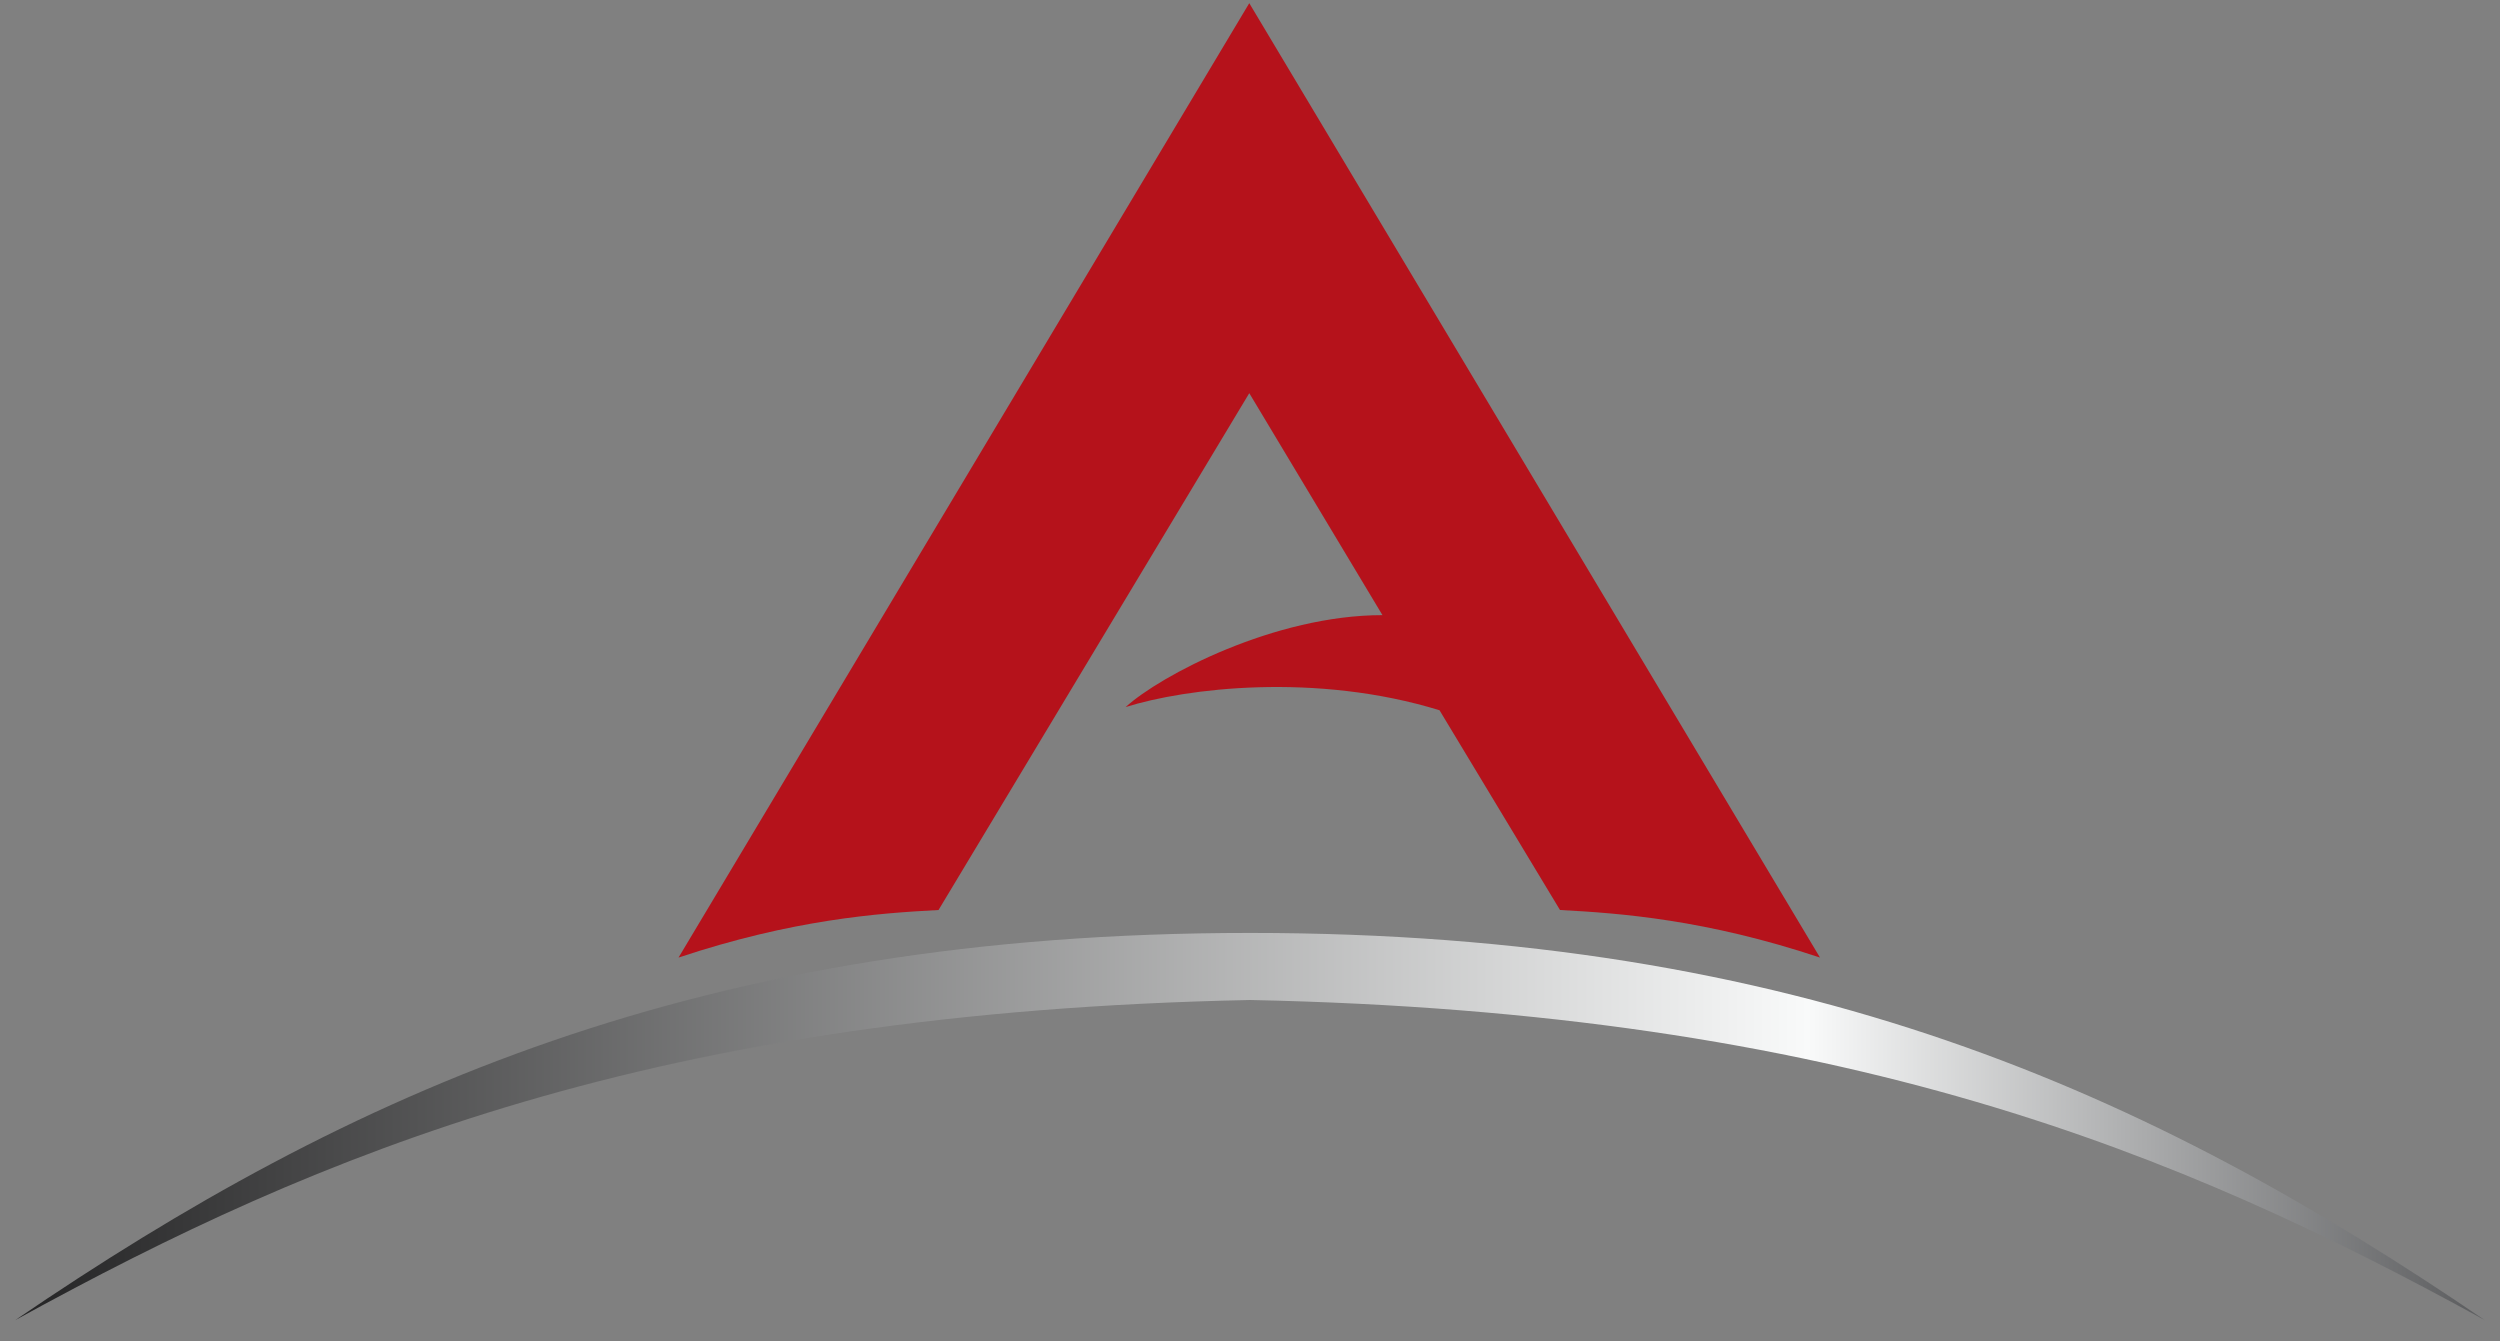
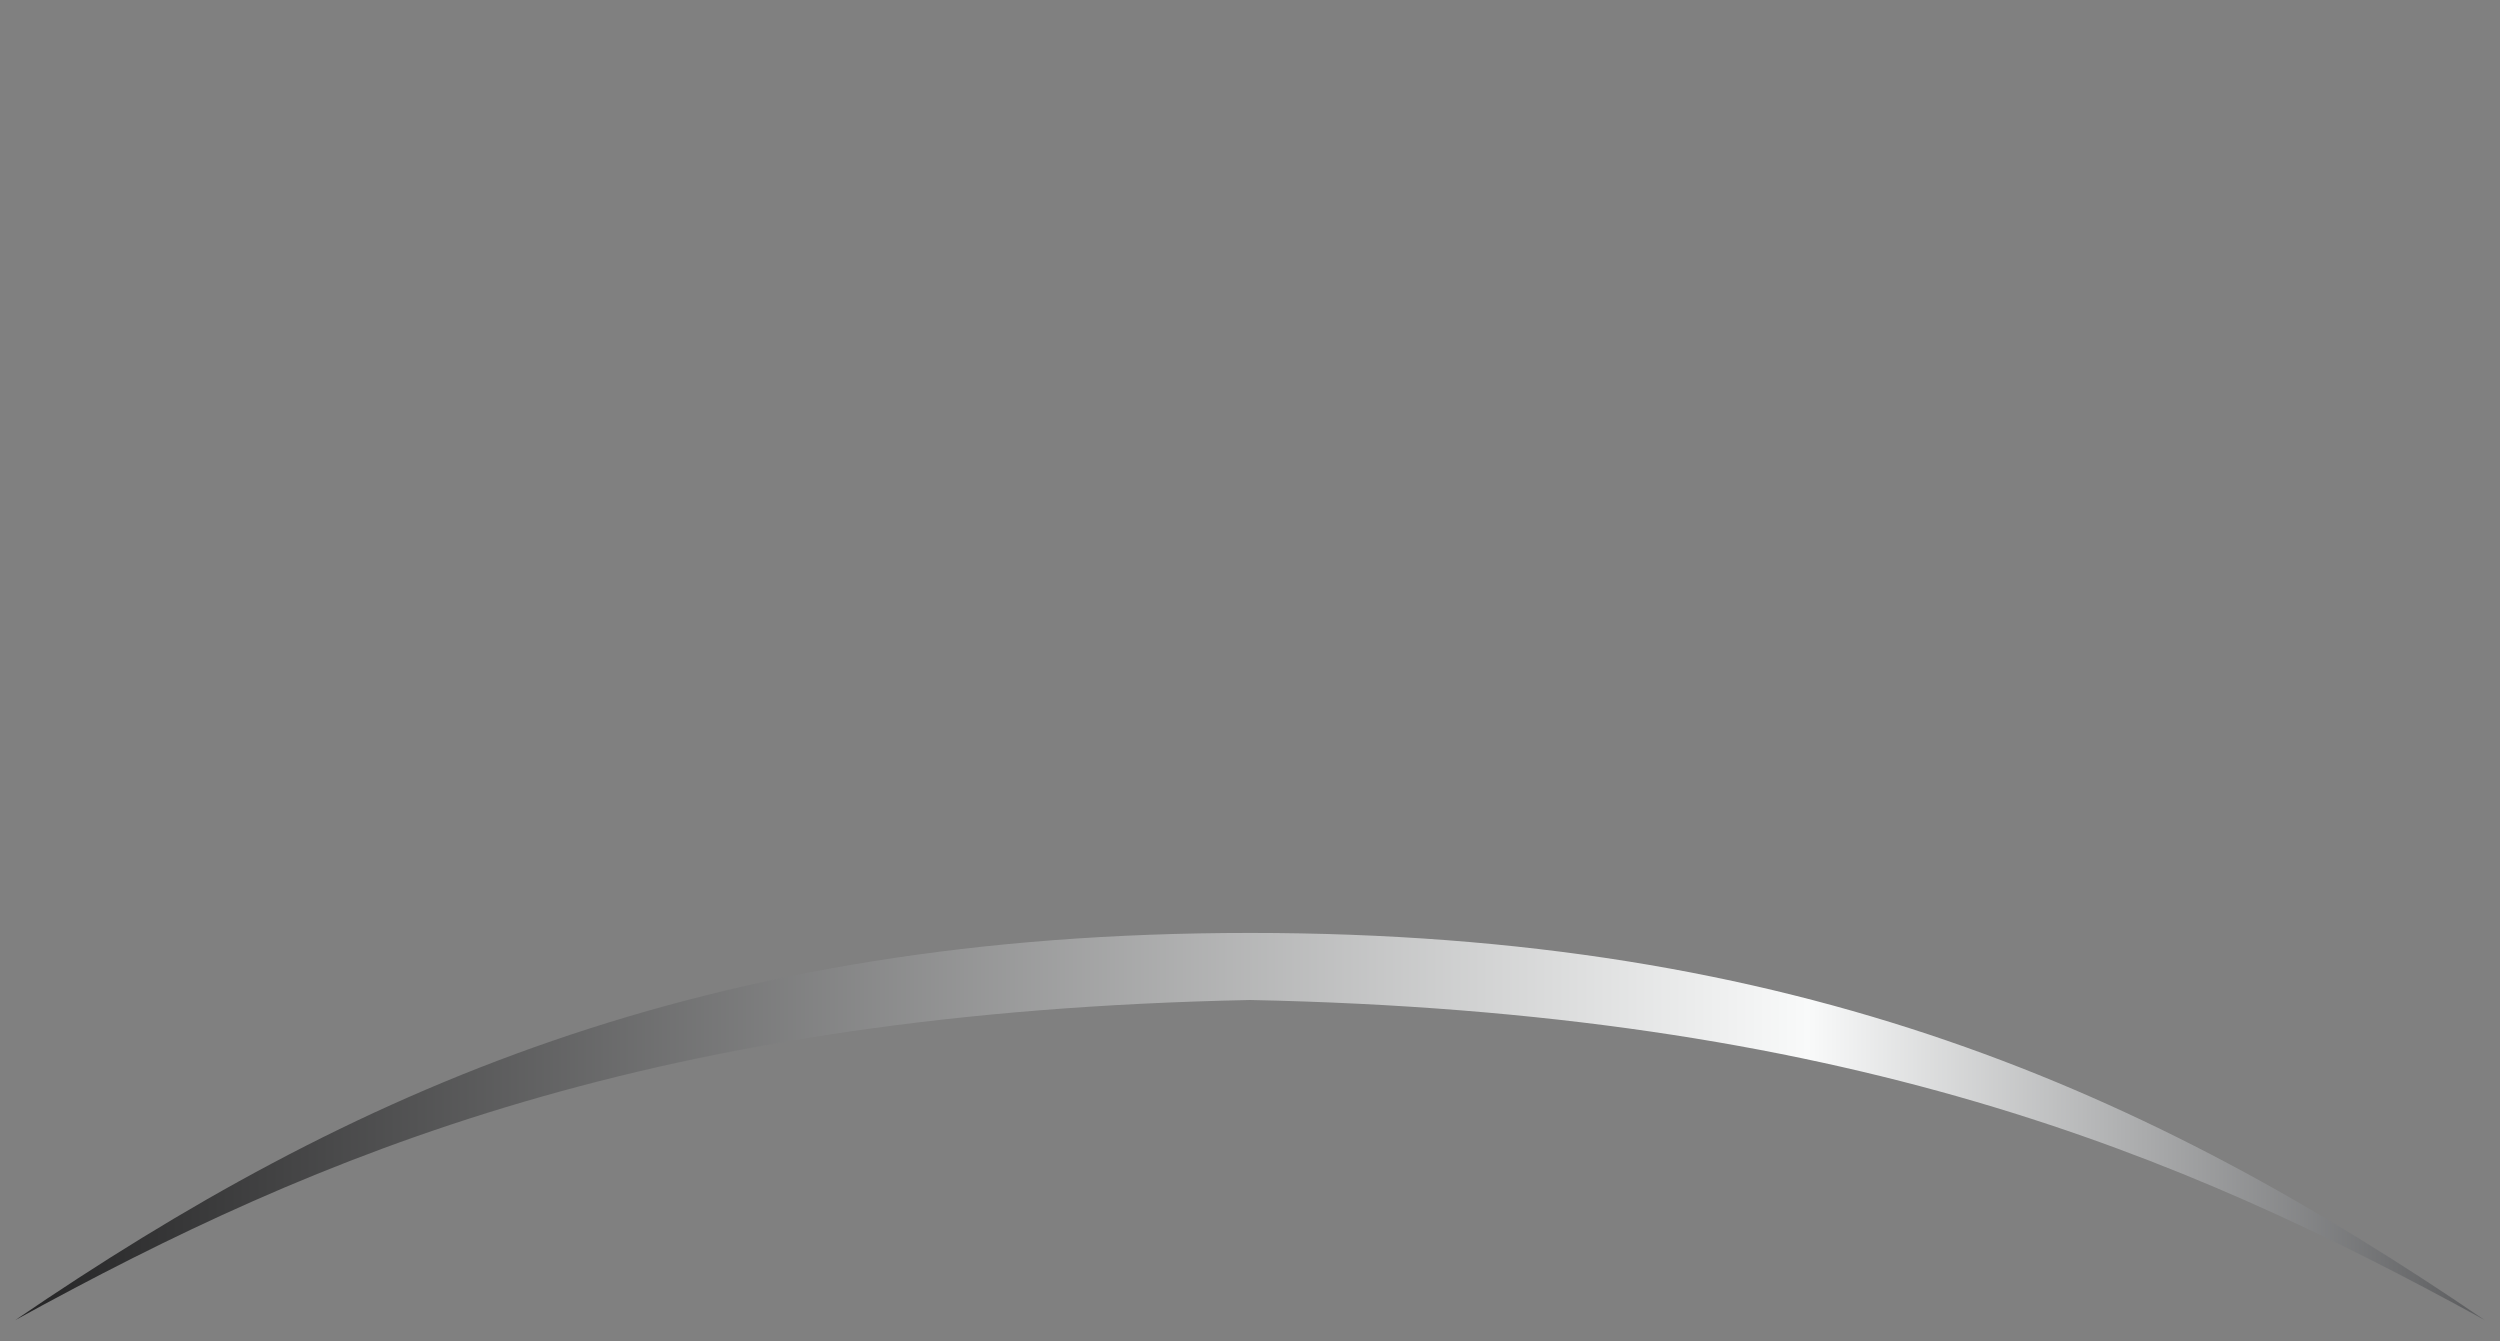
<svg xmlns="http://www.w3.org/2000/svg" width="5.466in" height="2.933in" viewBox="0 0 820 440">
  <rect x="0" y="0" width="820" height="440" fill="#808080" stroke="none" />
  <defs>
    <linearGradient id="grad1" x1="0%" y1="0%" x2="100%" y2="0%">
      <stop offset="0%" style="stop-color:#262627;stop-opacity:1" />
      <stop offset="73%" style="stop-color:#f9fafa;stop-opacity:1" />
      <stop offset="100%" style="stop-color:#5f6062;stop-opacity:1" />
    </linearGradient>
  </defs>
-   <path fill="#b5121b" stroke="none" d="M 222.56,314.08 L 409.76,1.04 596.96,314.08 C 559.52,301.6 531.44,299.52 511.68,298.48 L 472.16,232.96 C 431.6,220.48 388.96,225.68 369.2,231.92 380.64,221.52 418.08,201.76 453.44,201.76 L 409.76,128.96 307.84,298.48 C 288.08,299.52 260,301.6 222.56,314.08 Z" />
  <path fill="url(#grad1)" stroke="none" d="M 815,433 C 715,378 605,332 410,328 215,332 105,378 5,433 115,358 230,306 410,306 590,306 705,358 815,433 Z" />
</svg>